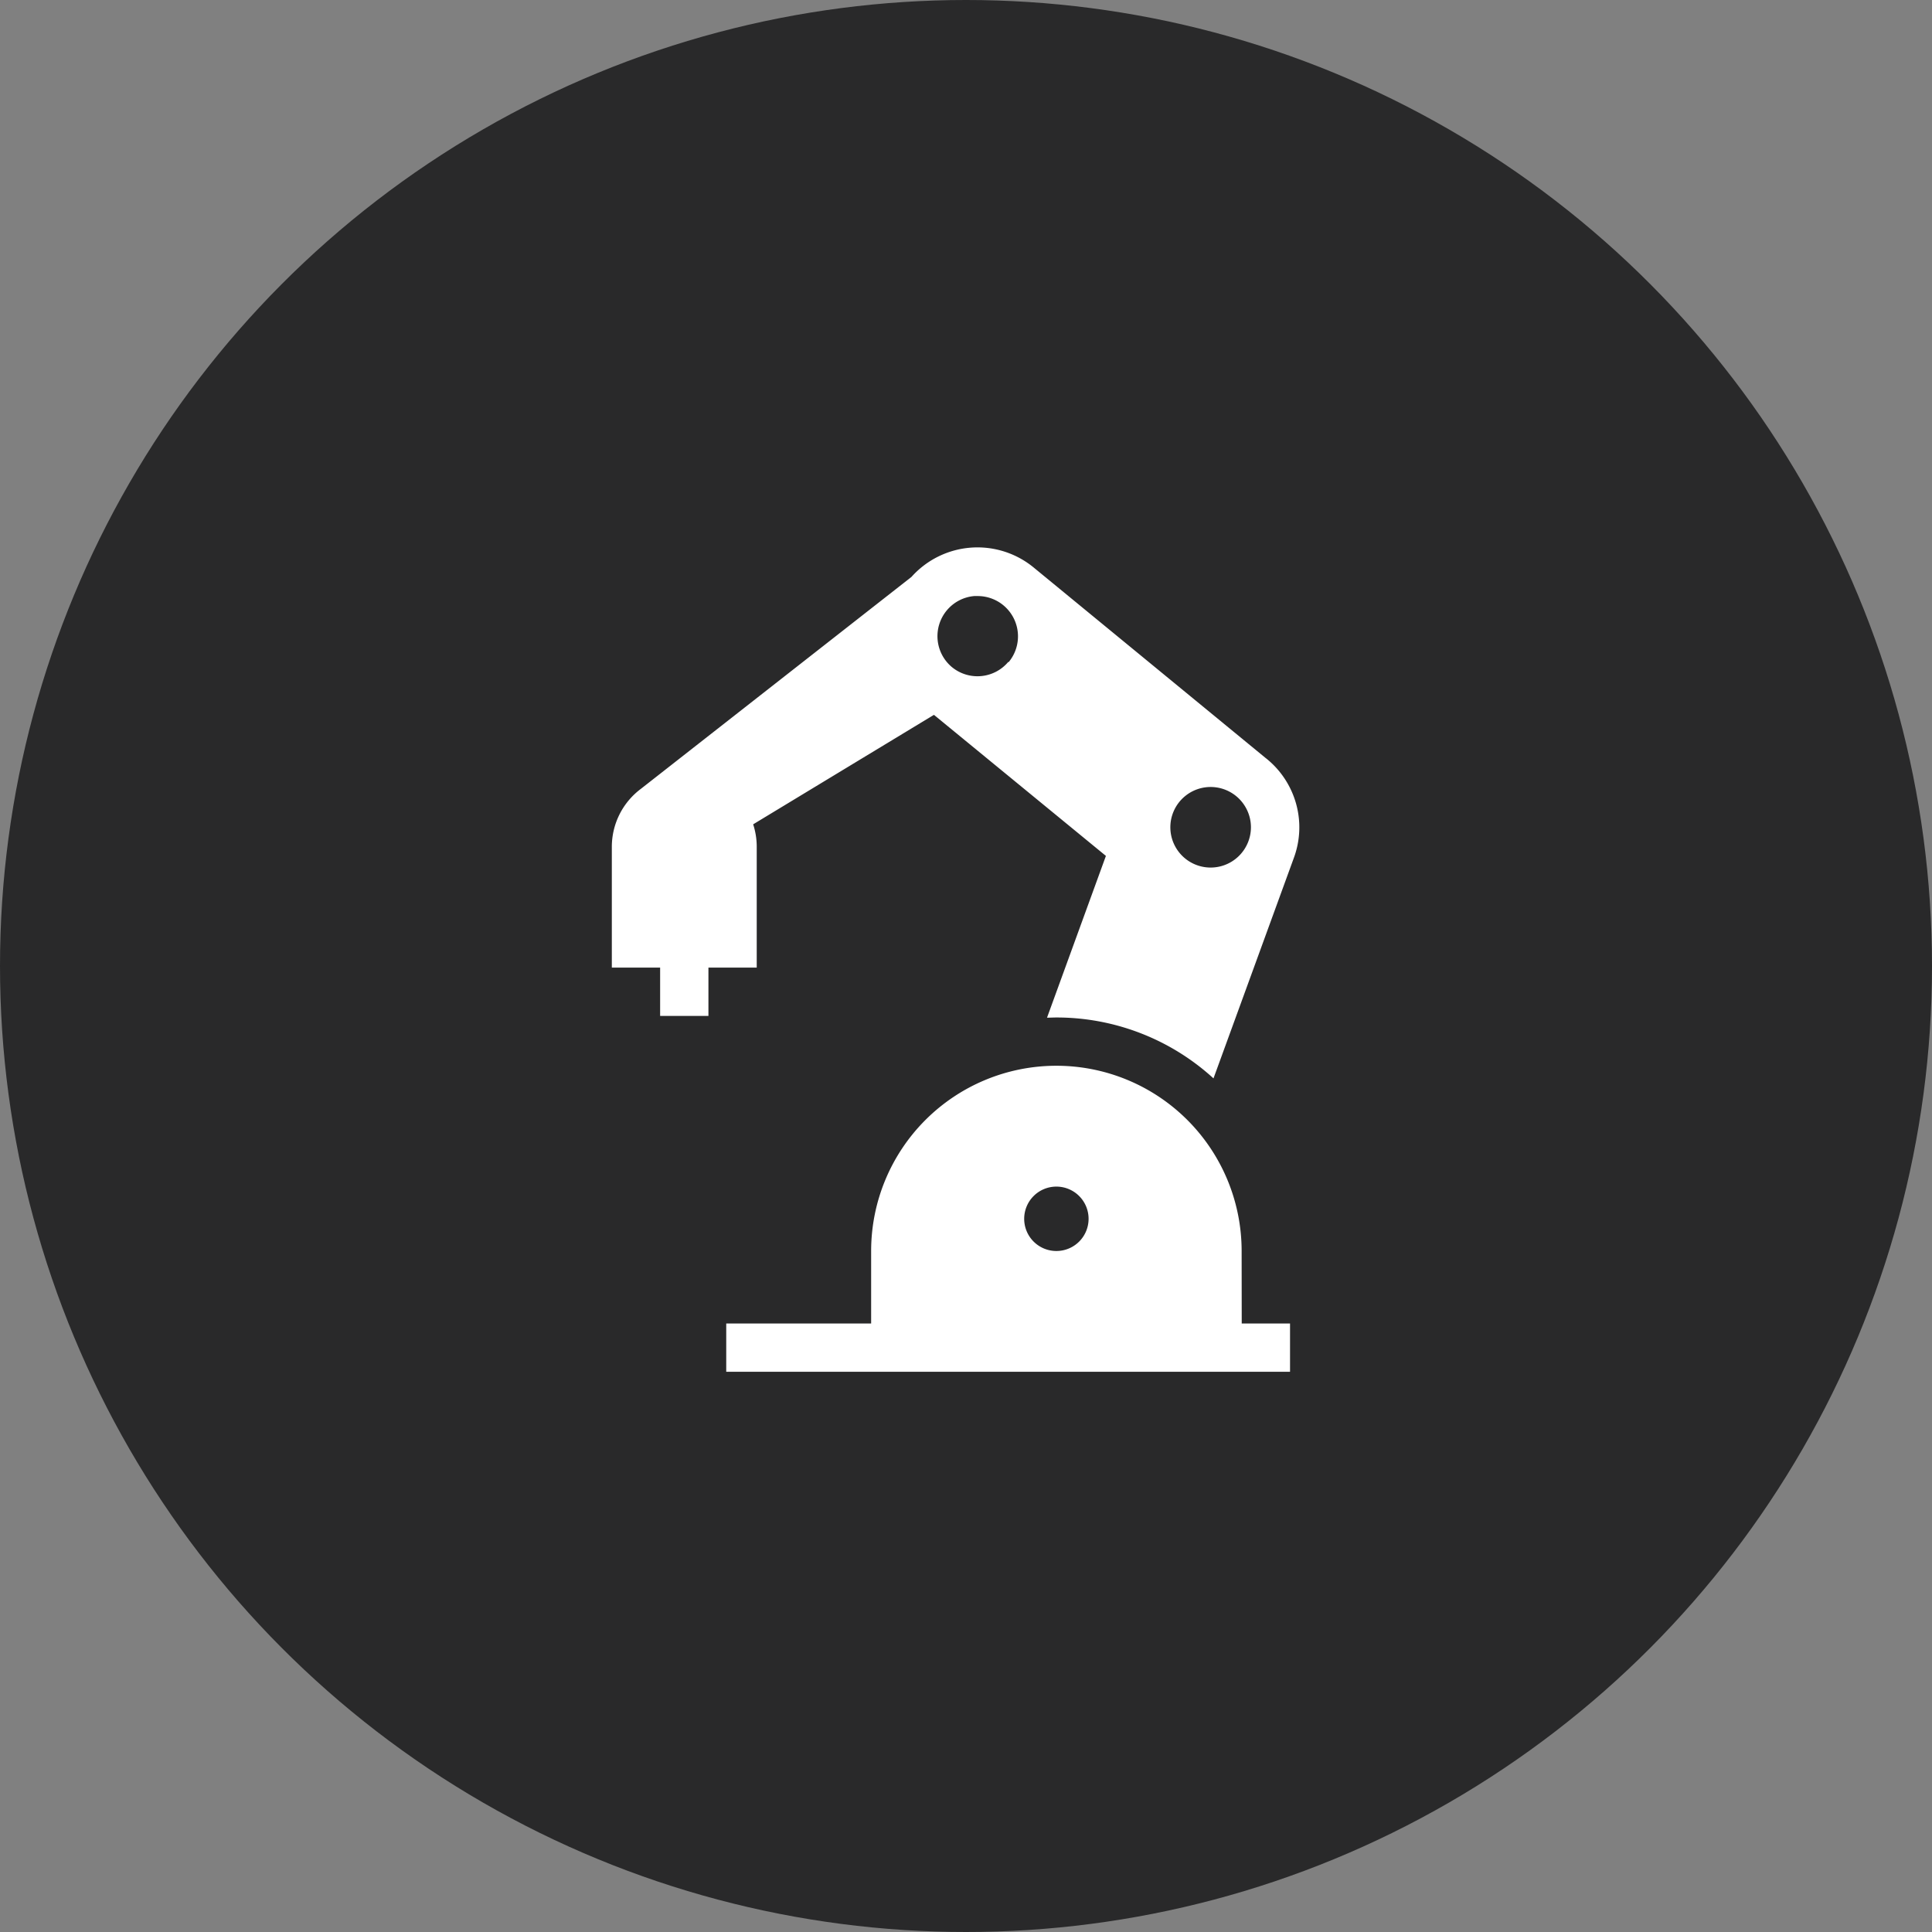
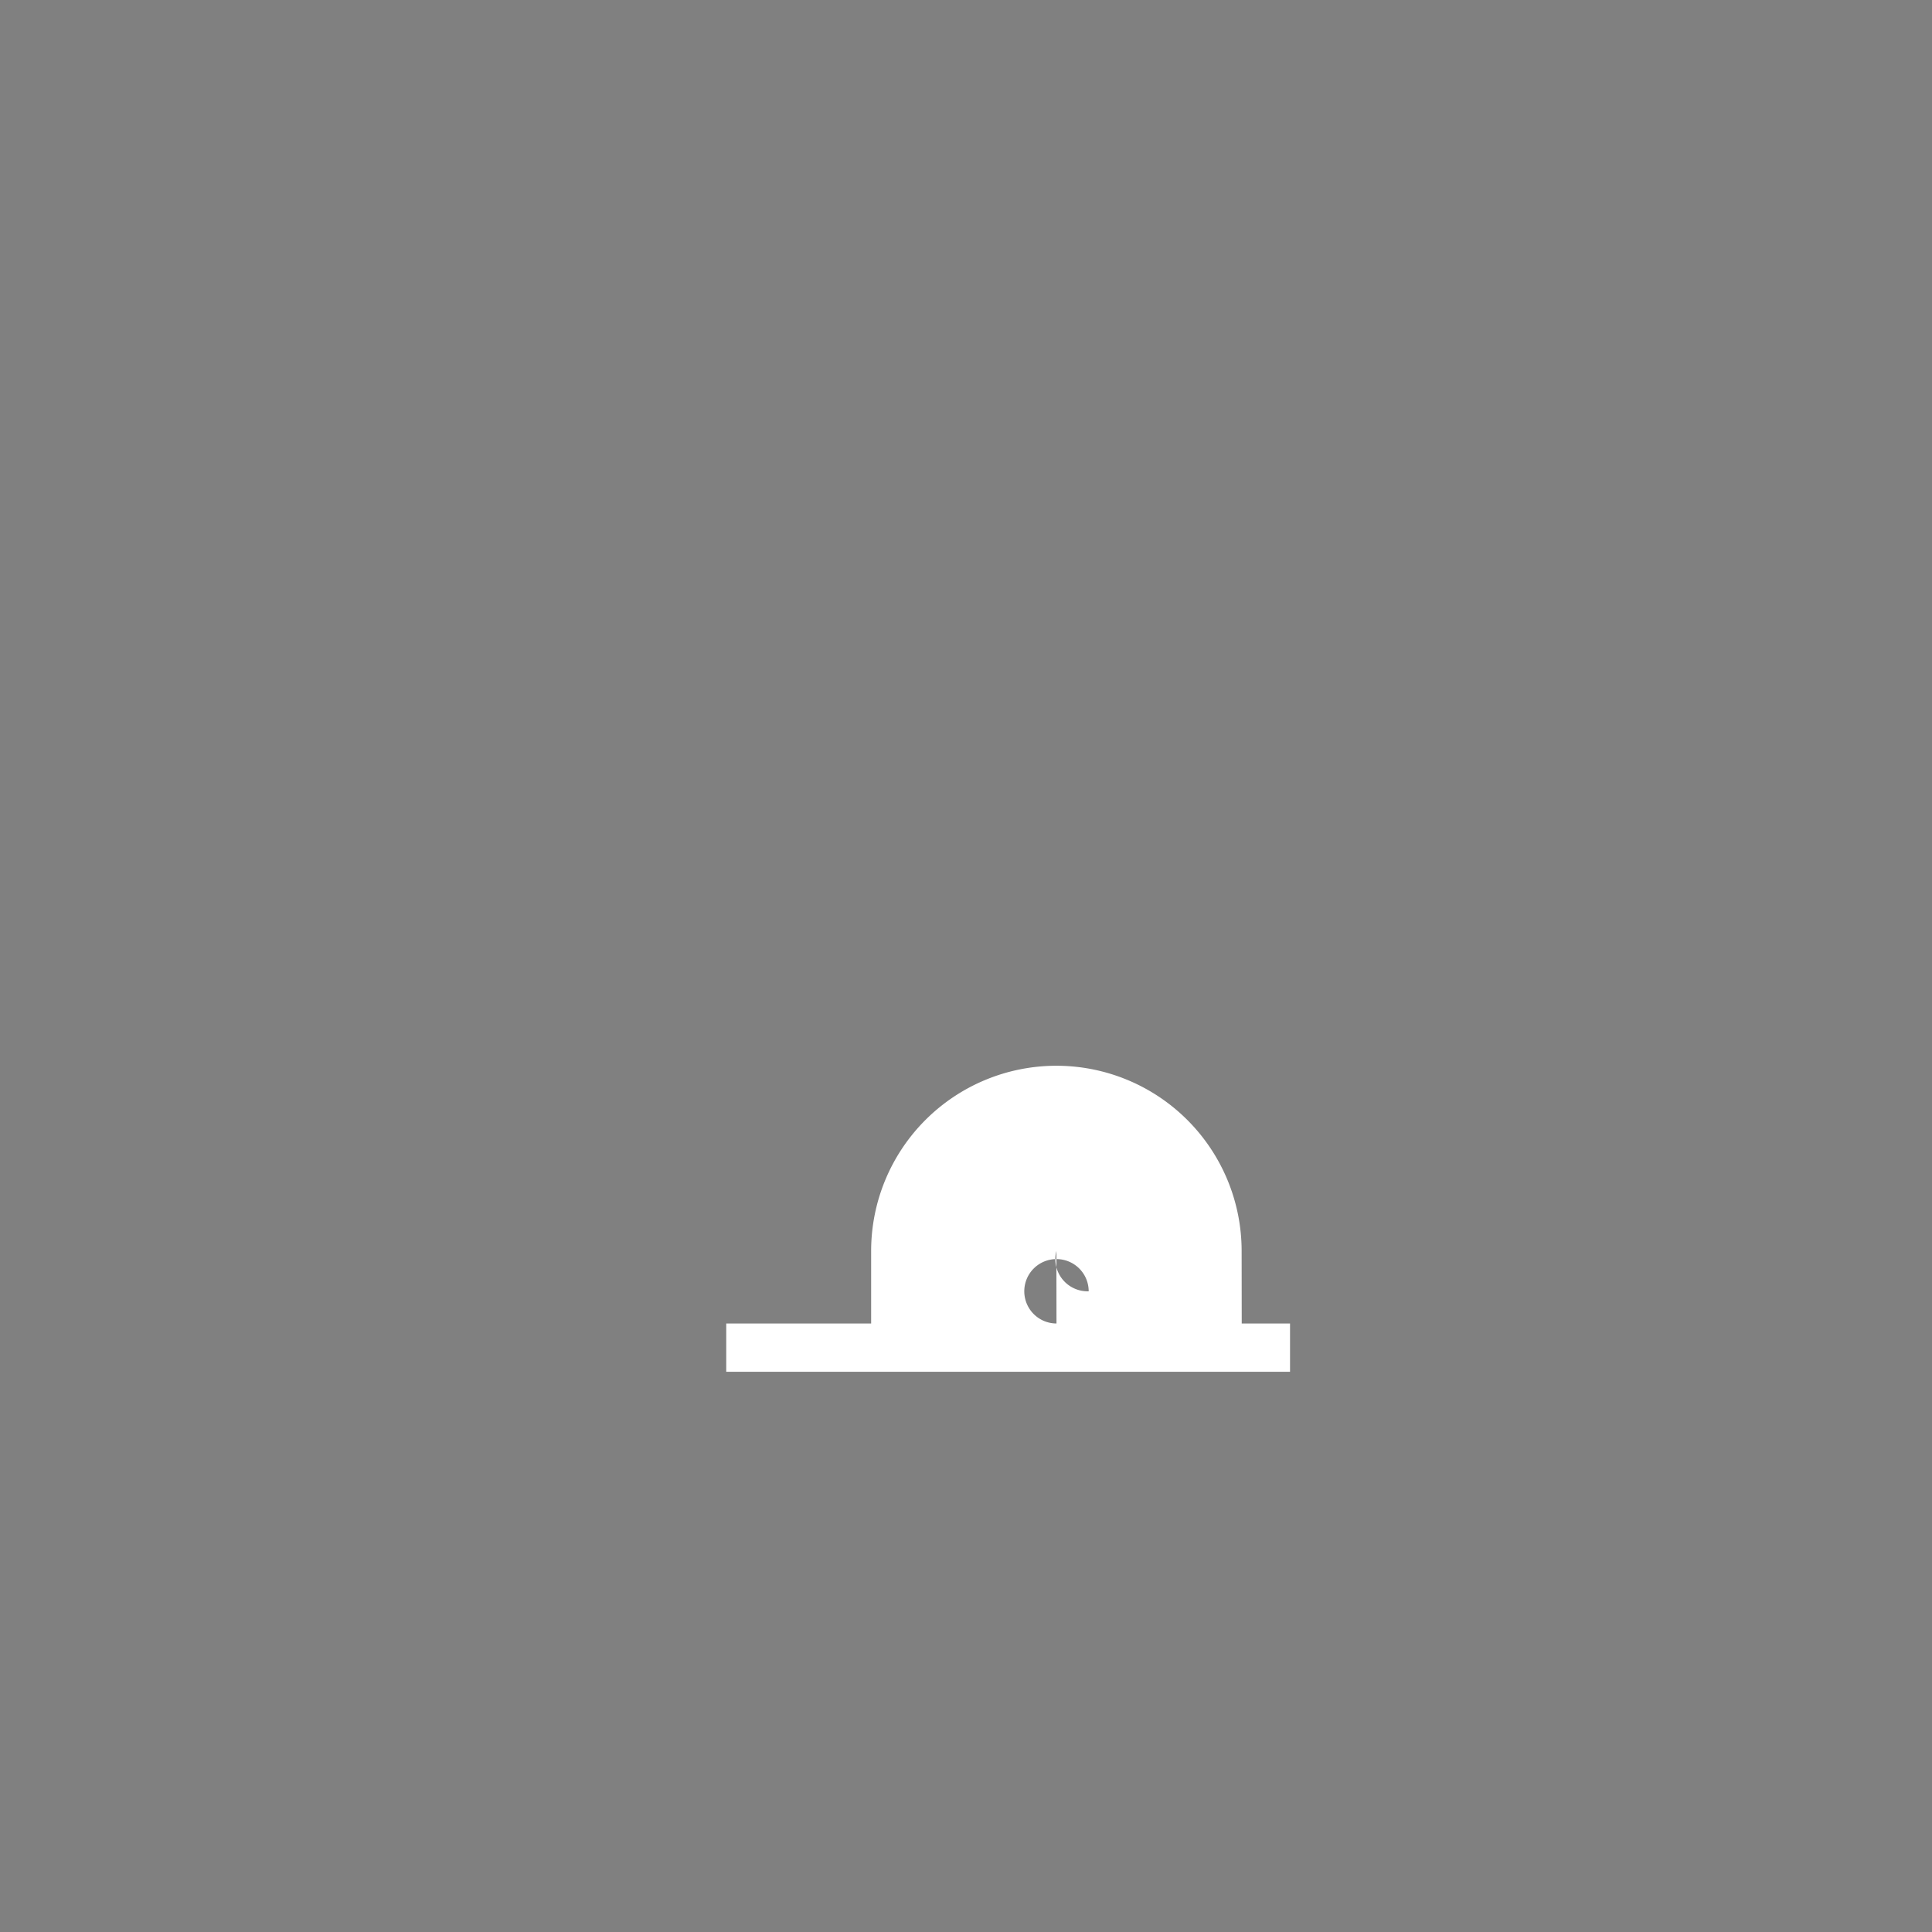
<svg xmlns="http://www.w3.org/2000/svg" width="60" height="60" viewBox="0 0 60 60">
  <rect x="0" y="0" width="60" height="60" fill="#808080" stroke="none" />
  <g id="Group_1102" data-name="Group 1102" transform="translate(-804 -1782)">
-     <circle id="Ellipse_63" data-name="Ellipse 63" cx="30" cy="30" r="30" transform="translate(804 1782)" fill="#29292a" />
    <g id="robot-arm" transform="translate(780.454 1799)">
      <g id="Group_982" data-name="Group 982" transform="translate(42.546 0)">
        <g id="Group_981" data-name="Group 981" transform="translate(0)">
-           <path id="Path_316" data-name="Path 316" d="M129.572,327.7a5.753,5.753,0,0,0-11.506,0v2.251h-4.5v1.5h17.509v-1.5h-1.5Zm-5.753,0a1,1,0,1,1,1-1A1,1,0,0,1,123.819,327.7Z" transform="translate(-110.012 -305.849)" fill="#fff" />
-           <path id="Path_317" data-name="Path 317" d="M63.637,7.529a2.738,2.738,0,0,0-.8-1L55.664.638h0a2.75,2.75,0,0,0-3.811.278L43.447,7.5h0a2.249,2.249,0,0,0-.9,1.8V13.05h1.5v1.5h1.5v-1.5h1.5V9.3a2.241,2.241,0,0,0-.111-.7L52.55,5.2l5.341,4.381-1.829,5.024c.1,0,.193-.006.29-.006a7.226,7.226,0,0,1,4.88,1.891l2.5-6.859A2.734,2.734,0,0,0,63.637,7.529ZM54.86,3.555a1.25,1.25,0,0,1-1.759.156l0,0a1.251,1.251,0,0,1,.7-2.2q.056,0,.111,0a1.251,1.251,0,0,1,.956,2.055Zm7.459,5.564a1.251,1.251,0,1,1-.042-.956A1.243,1.243,0,0,1,62.319,9.119Z" transform="translate(-42.546 0)" fill="#fff" />
+           <path id="Path_316" data-name="Path 316" d="M129.572,327.7a5.753,5.753,0,0,0-11.506,0v2.251h-4.5v1.5h17.509v-1.5h-1.5m-5.753,0a1,1,0,1,1,1-1A1,1,0,0,1,123.819,327.7Z" transform="translate(-110.012 -305.849)" fill="#fff" />
        </g>
      </g>
    </g>
  </g>
</svg>